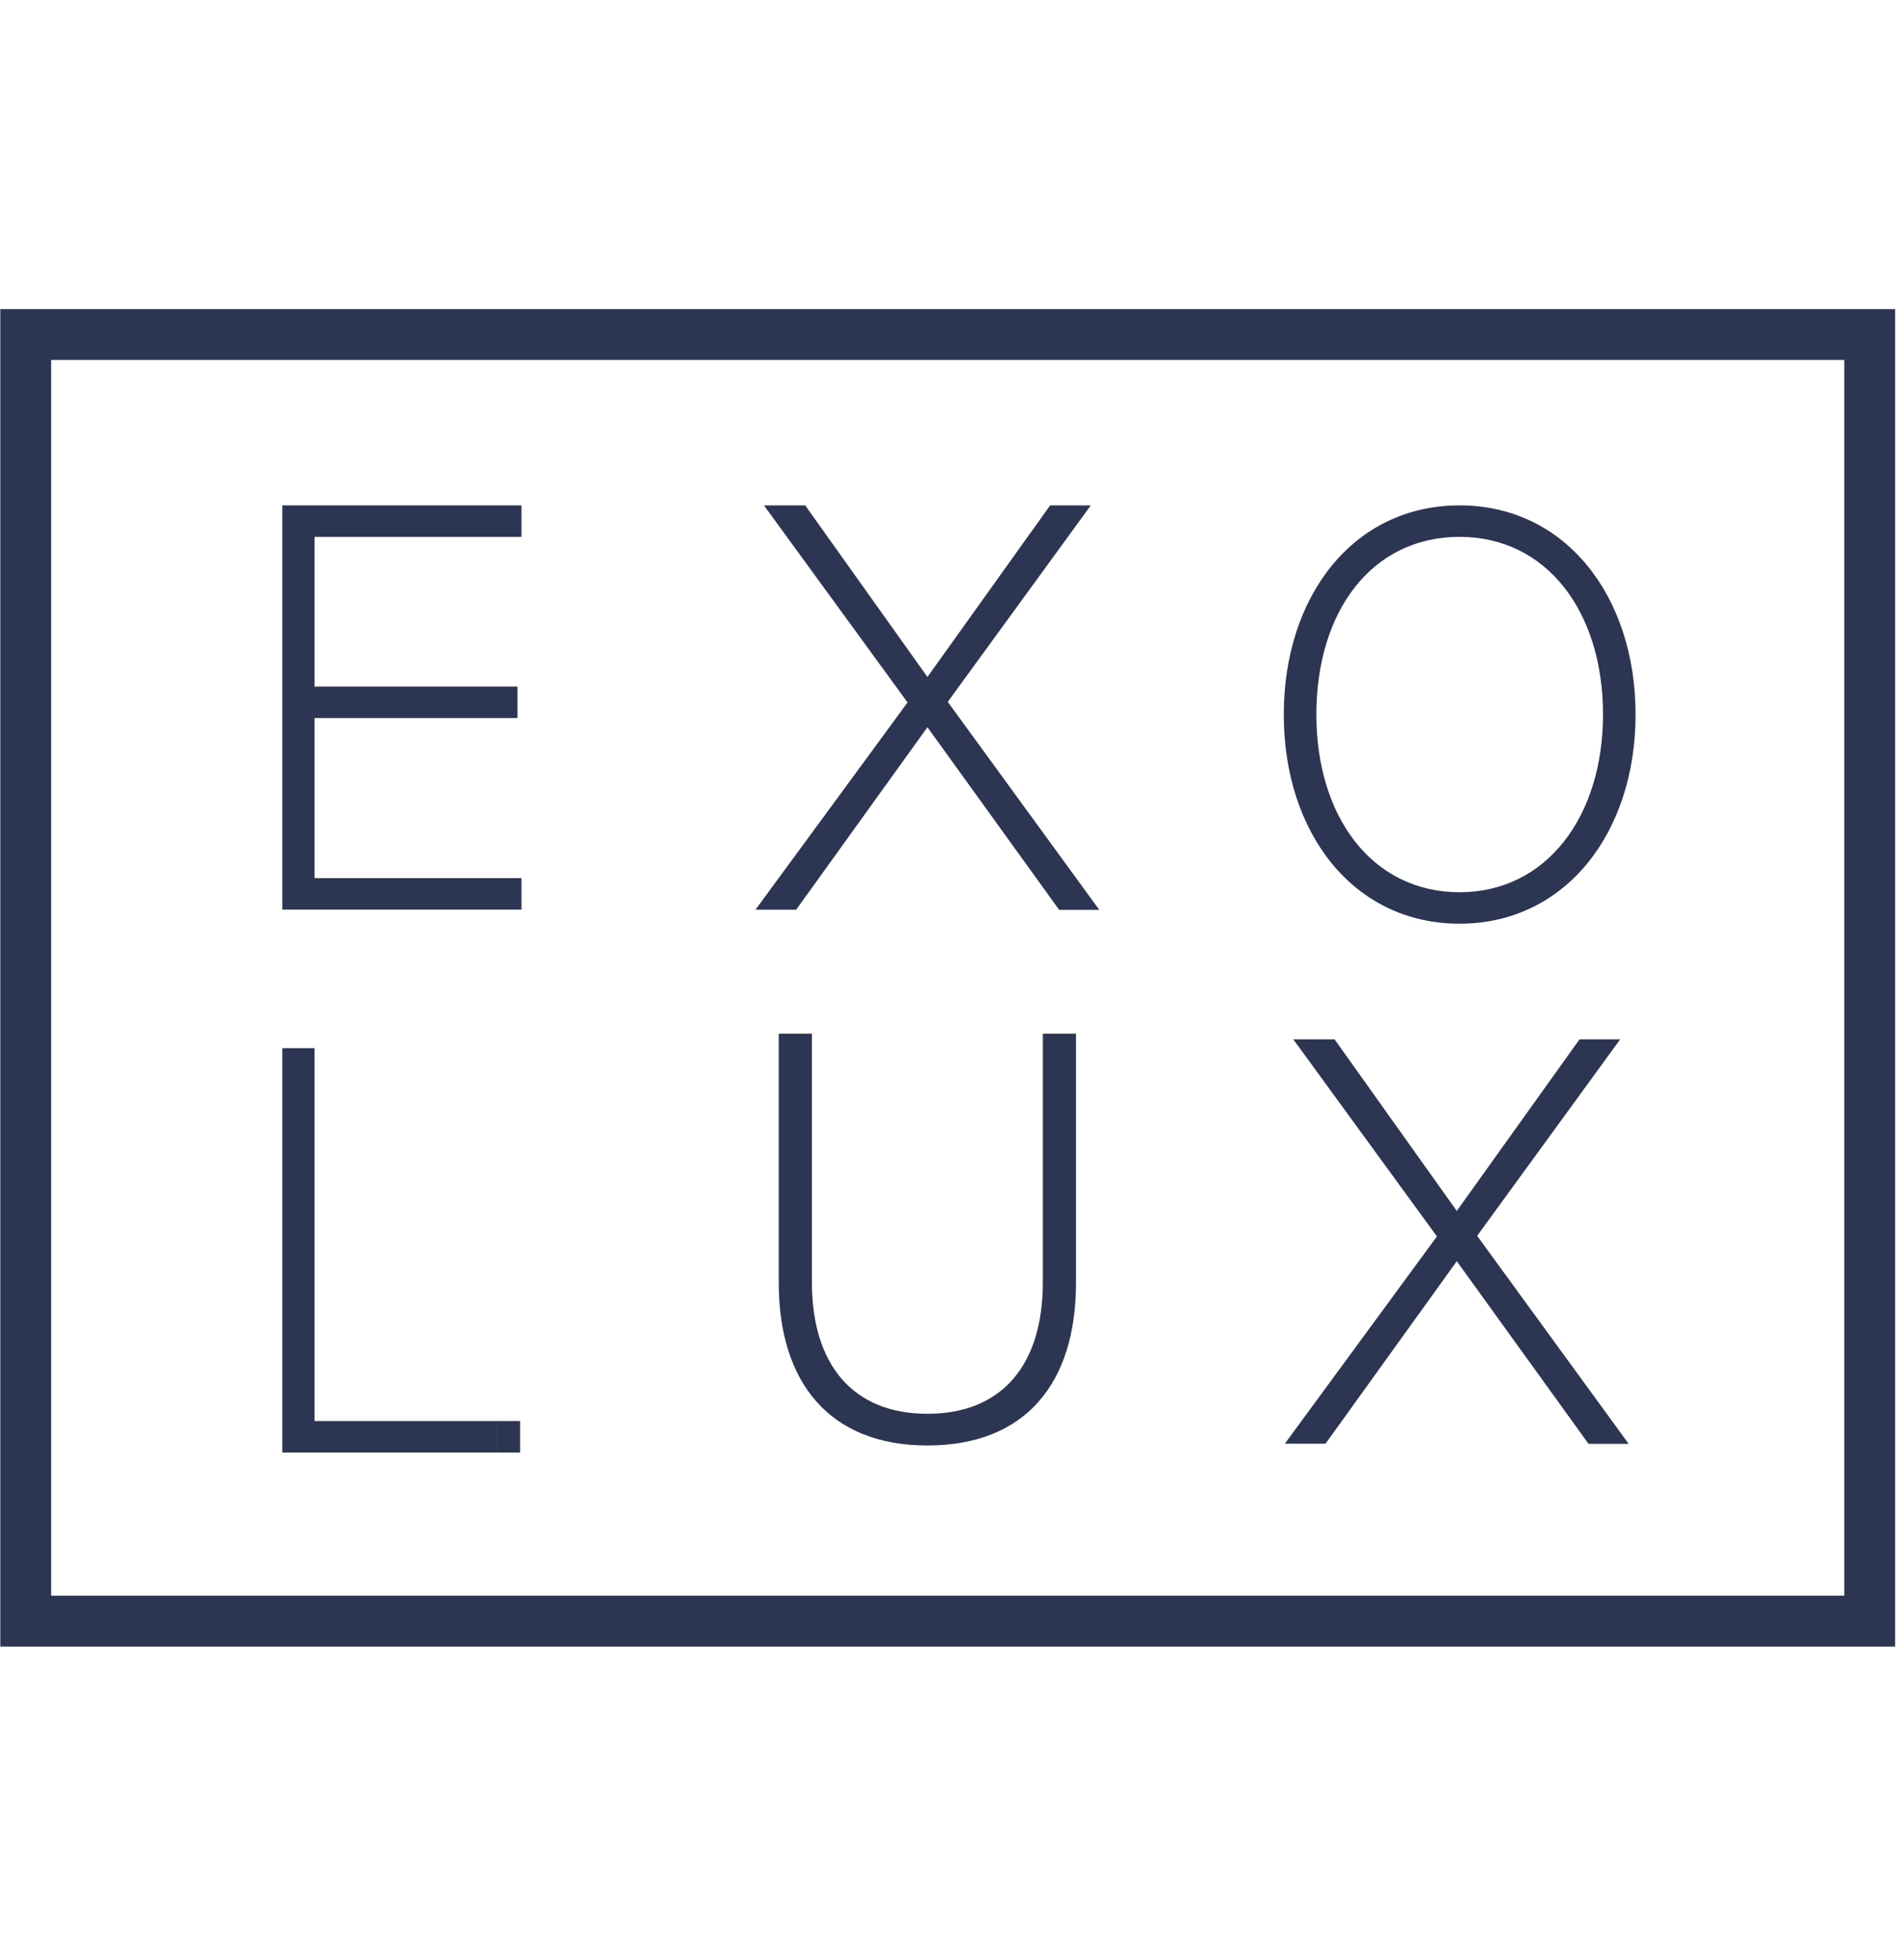
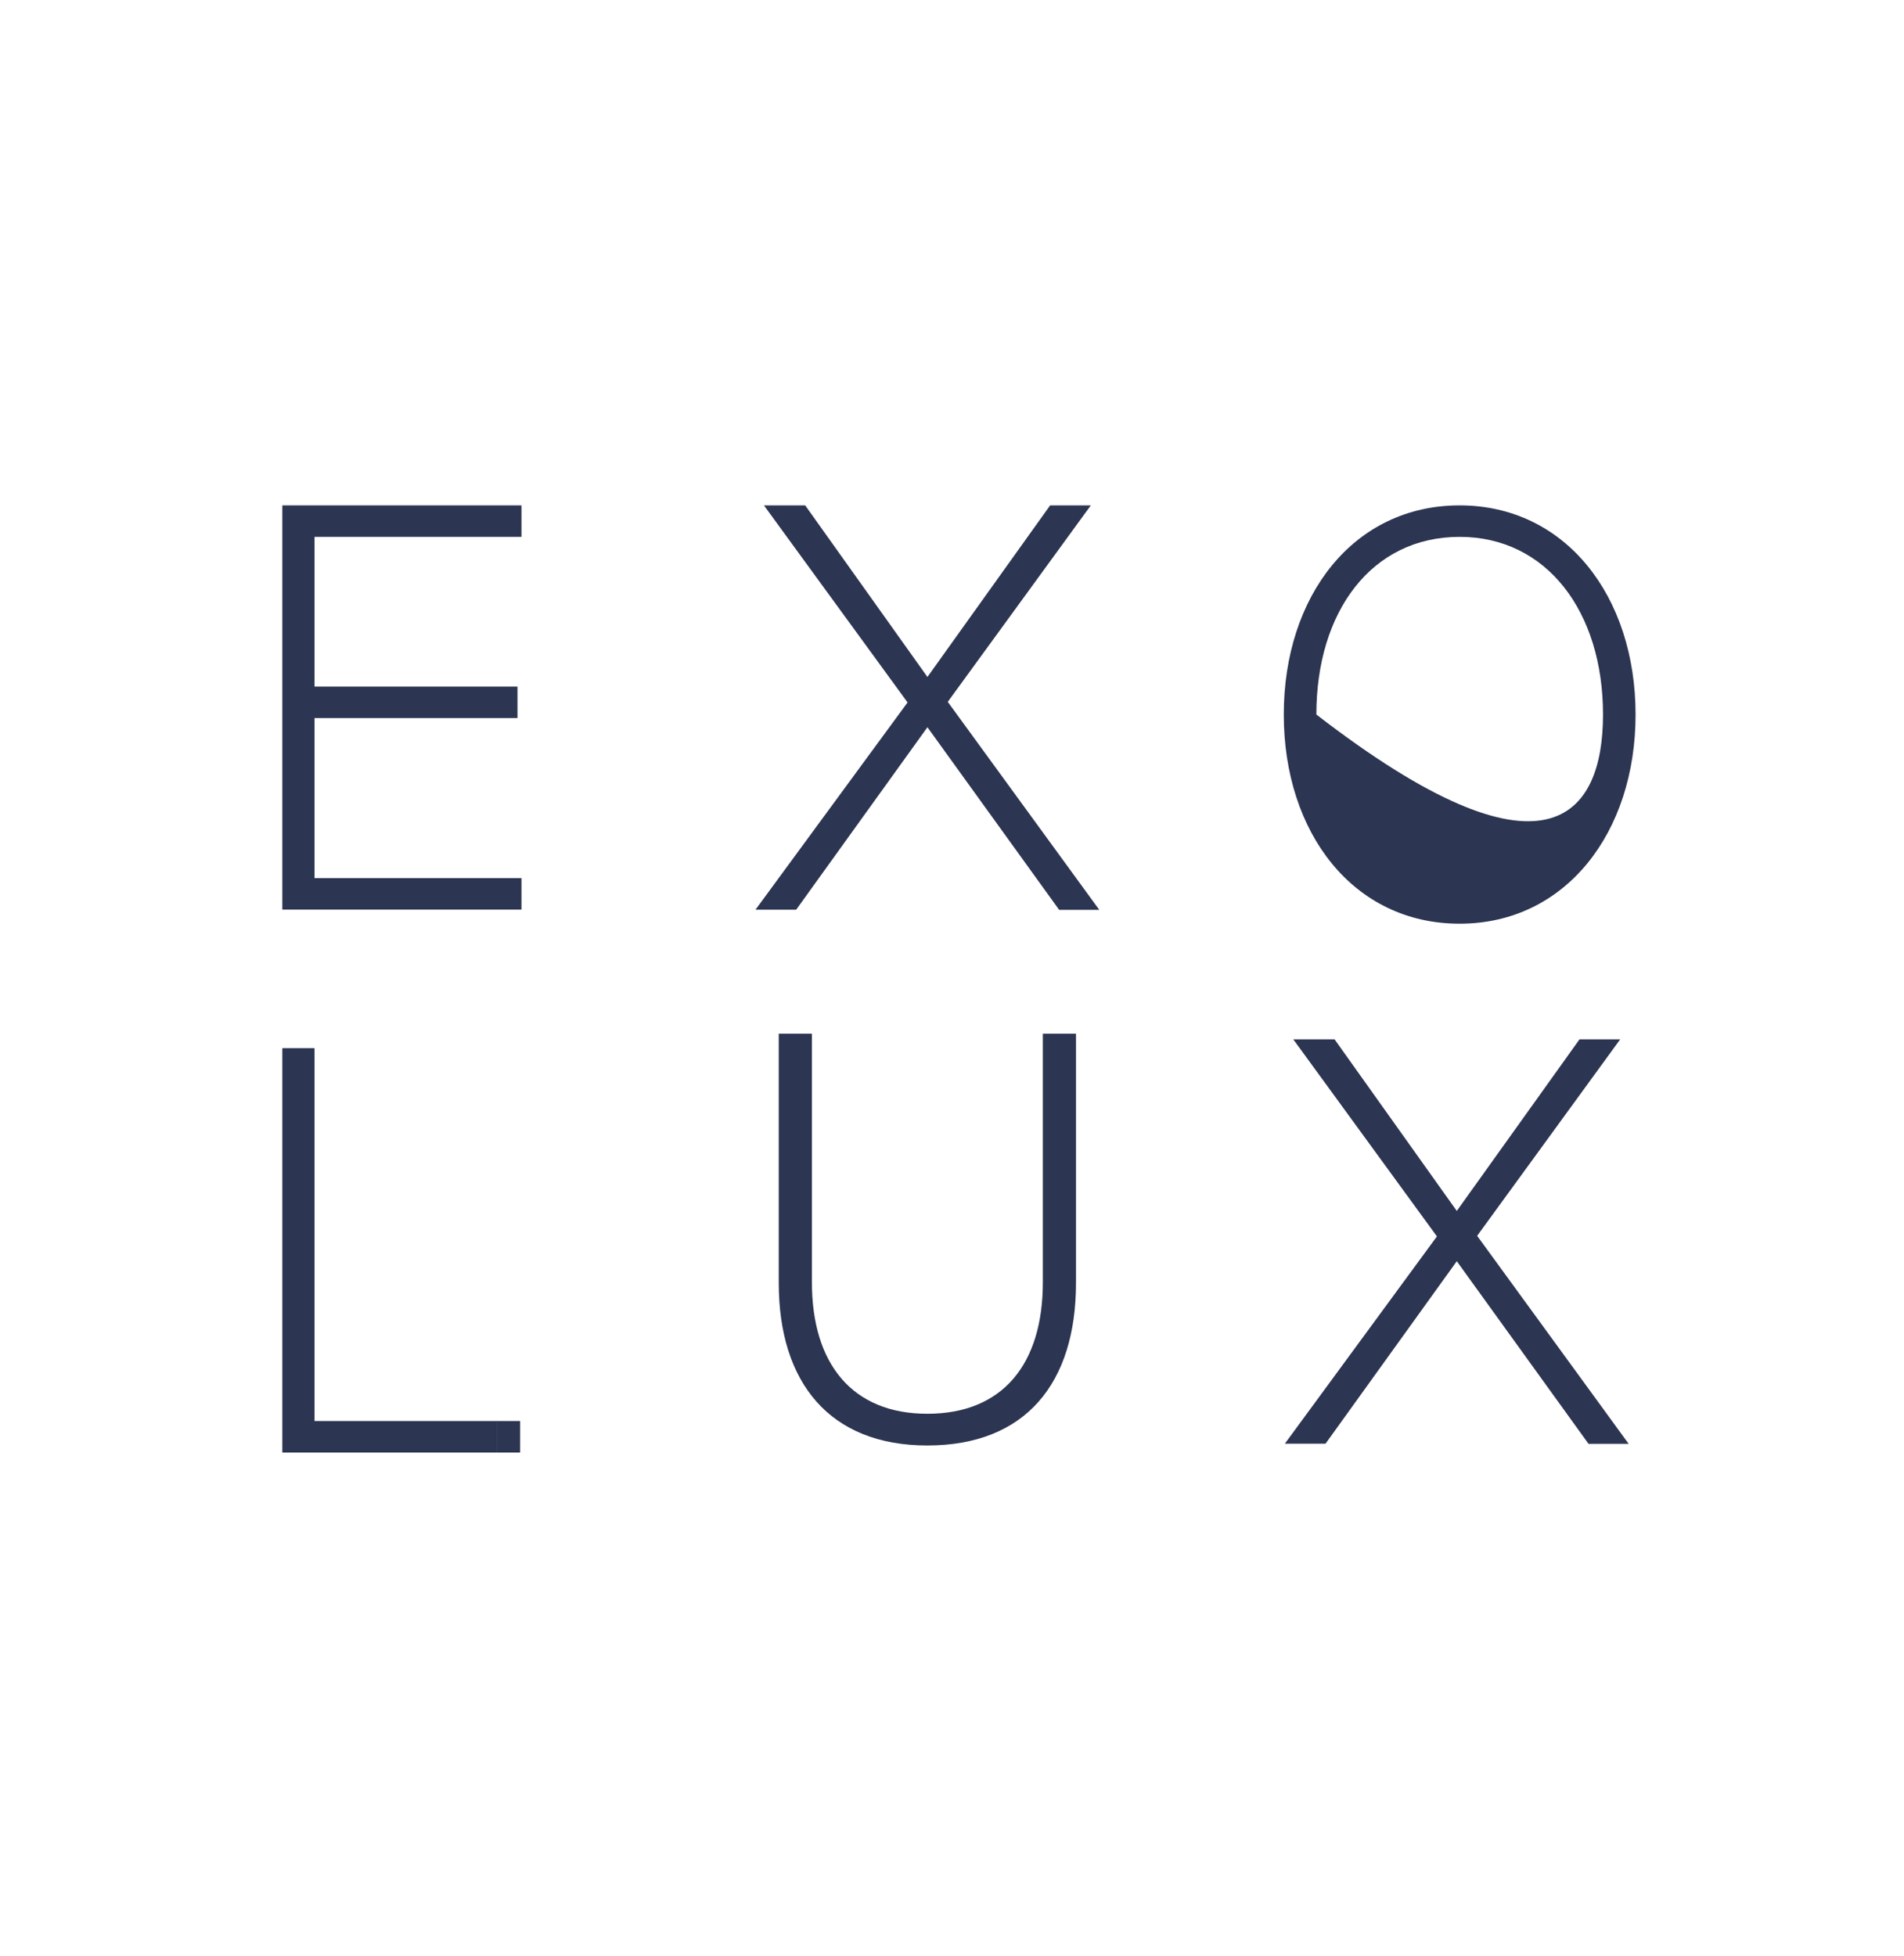
<svg xmlns="http://www.w3.org/2000/svg" width="74" height="76" viewBox="0 0 74 76" fill="none">
-   <path d="M72.667 13H1V63H72.667V13Z" stroke="#2C3551" stroke-width="1.976" stroke-miterlimit="10" />
  <path d="M10.972 35.353V19.64H20.267V20.863H12.223V26.682H20.112V27.905H12.223V34.125H20.267V35.349H10.972V35.353Z" fill="#2C3551" />
-   <path d="M56.729 19.64C60.845 19.64 63.567 23.172 63.567 27.768C63.567 32.359 60.845 35.896 56.729 35.896C52.595 35.896 49.895 32.364 49.895 27.768C49.895 23.172 52.595 19.64 56.729 19.64ZM56.729 20.863C53.312 20.863 51.161 23.761 51.161 27.768C51.161 31.725 53.317 34.673 56.729 34.673C60.105 34.673 62.302 31.73 62.302 27.768C62.302 23.761 60.105 20.863 56.729 20.863Z" fill="#2C3551" />
+   <path d="M56.729 19.64C60.845 19.64 63.567 23.172 63.567 27.768C63.567 32.359 60.845 35.896 56.729 35.896C52.595 35.896 49.895 32.364 49.895 27.768C49.895 23.172 52.595 19.64 56.729 19.64ZM56.729 20.863C53.312 20.863 51.161 23.761 51.161 27.768C60.105 34.673 62.302 31.73 62.302 27.768C62.302 23.761 60.105 20.863 56.729 20.863Z" fill="#2C3551" />
  <path d="M10.972 56.447V40.734H12.223V55.223H19.322V56.447H10.972Z" fill="#2C3551" />
  <path d="M30.267 40.172H31.555V49.829C31.555 53.01 33.131 54.941 36.041 54.941C38.973 54.941 40.531 53.01 40.531 49.829V40.172H41.819V49.856C41.819 53.745 39.864 56.173 36.041 56.173C32.24 56.173 30.267 53.722 30.267 49.856V40.172Z" fill="#2C3551" />
  <path d="M61.735 56.104L56.619 49.012L51.517 56.104H49.936L55.847 48.049L50.265 40.391H51.869L56.619 47.059L61.388 40.391H62.969L57.41 48.026L63.298 56.109H61.735V56.104Z" fill="#2C3551" />
  <path d="M41.161 35.353L36.045 28.261L30.943 35.353H29.362L35.273 27.298L29.691 19.64H31.294L36.045 26.308L40.814 19.64H42.395L36.835 27.275L42.724 35.358H41.161V35.353Z" fill="#2C3551" />
  <path d="M20.213 55.223H19.308V56.447H20.213V55.223Z" fill="#2C3551" />
</svg>